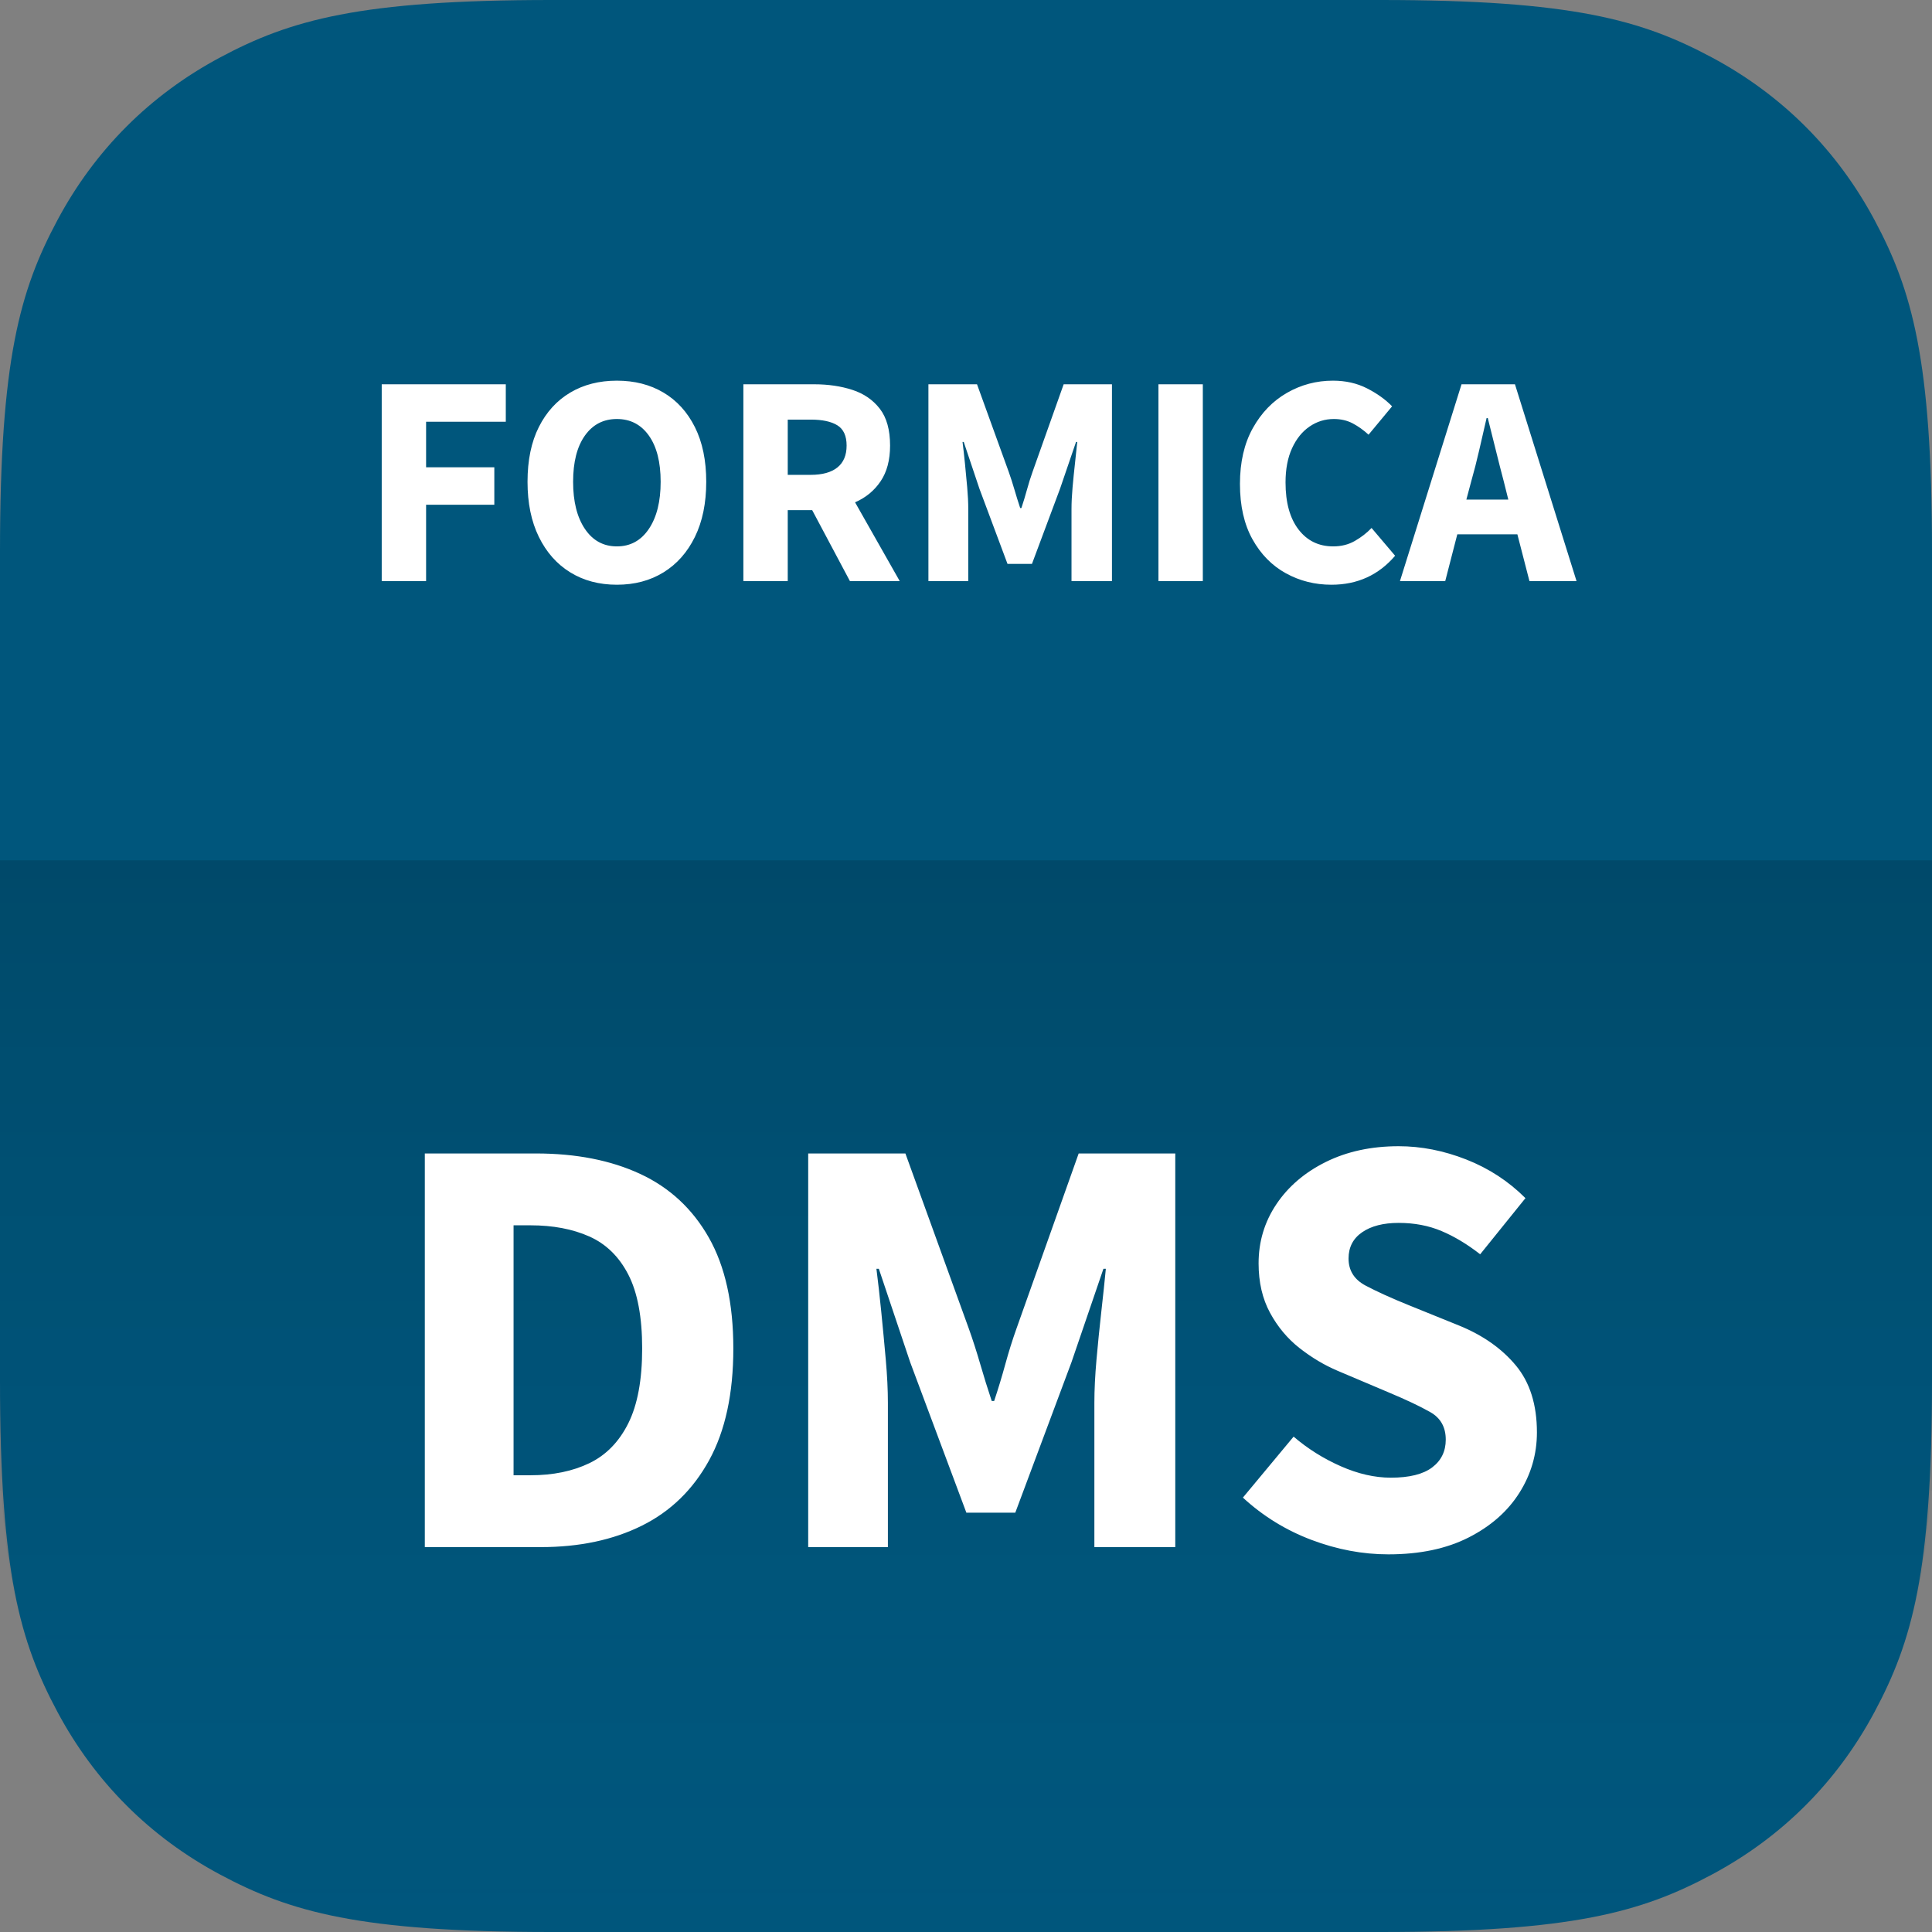
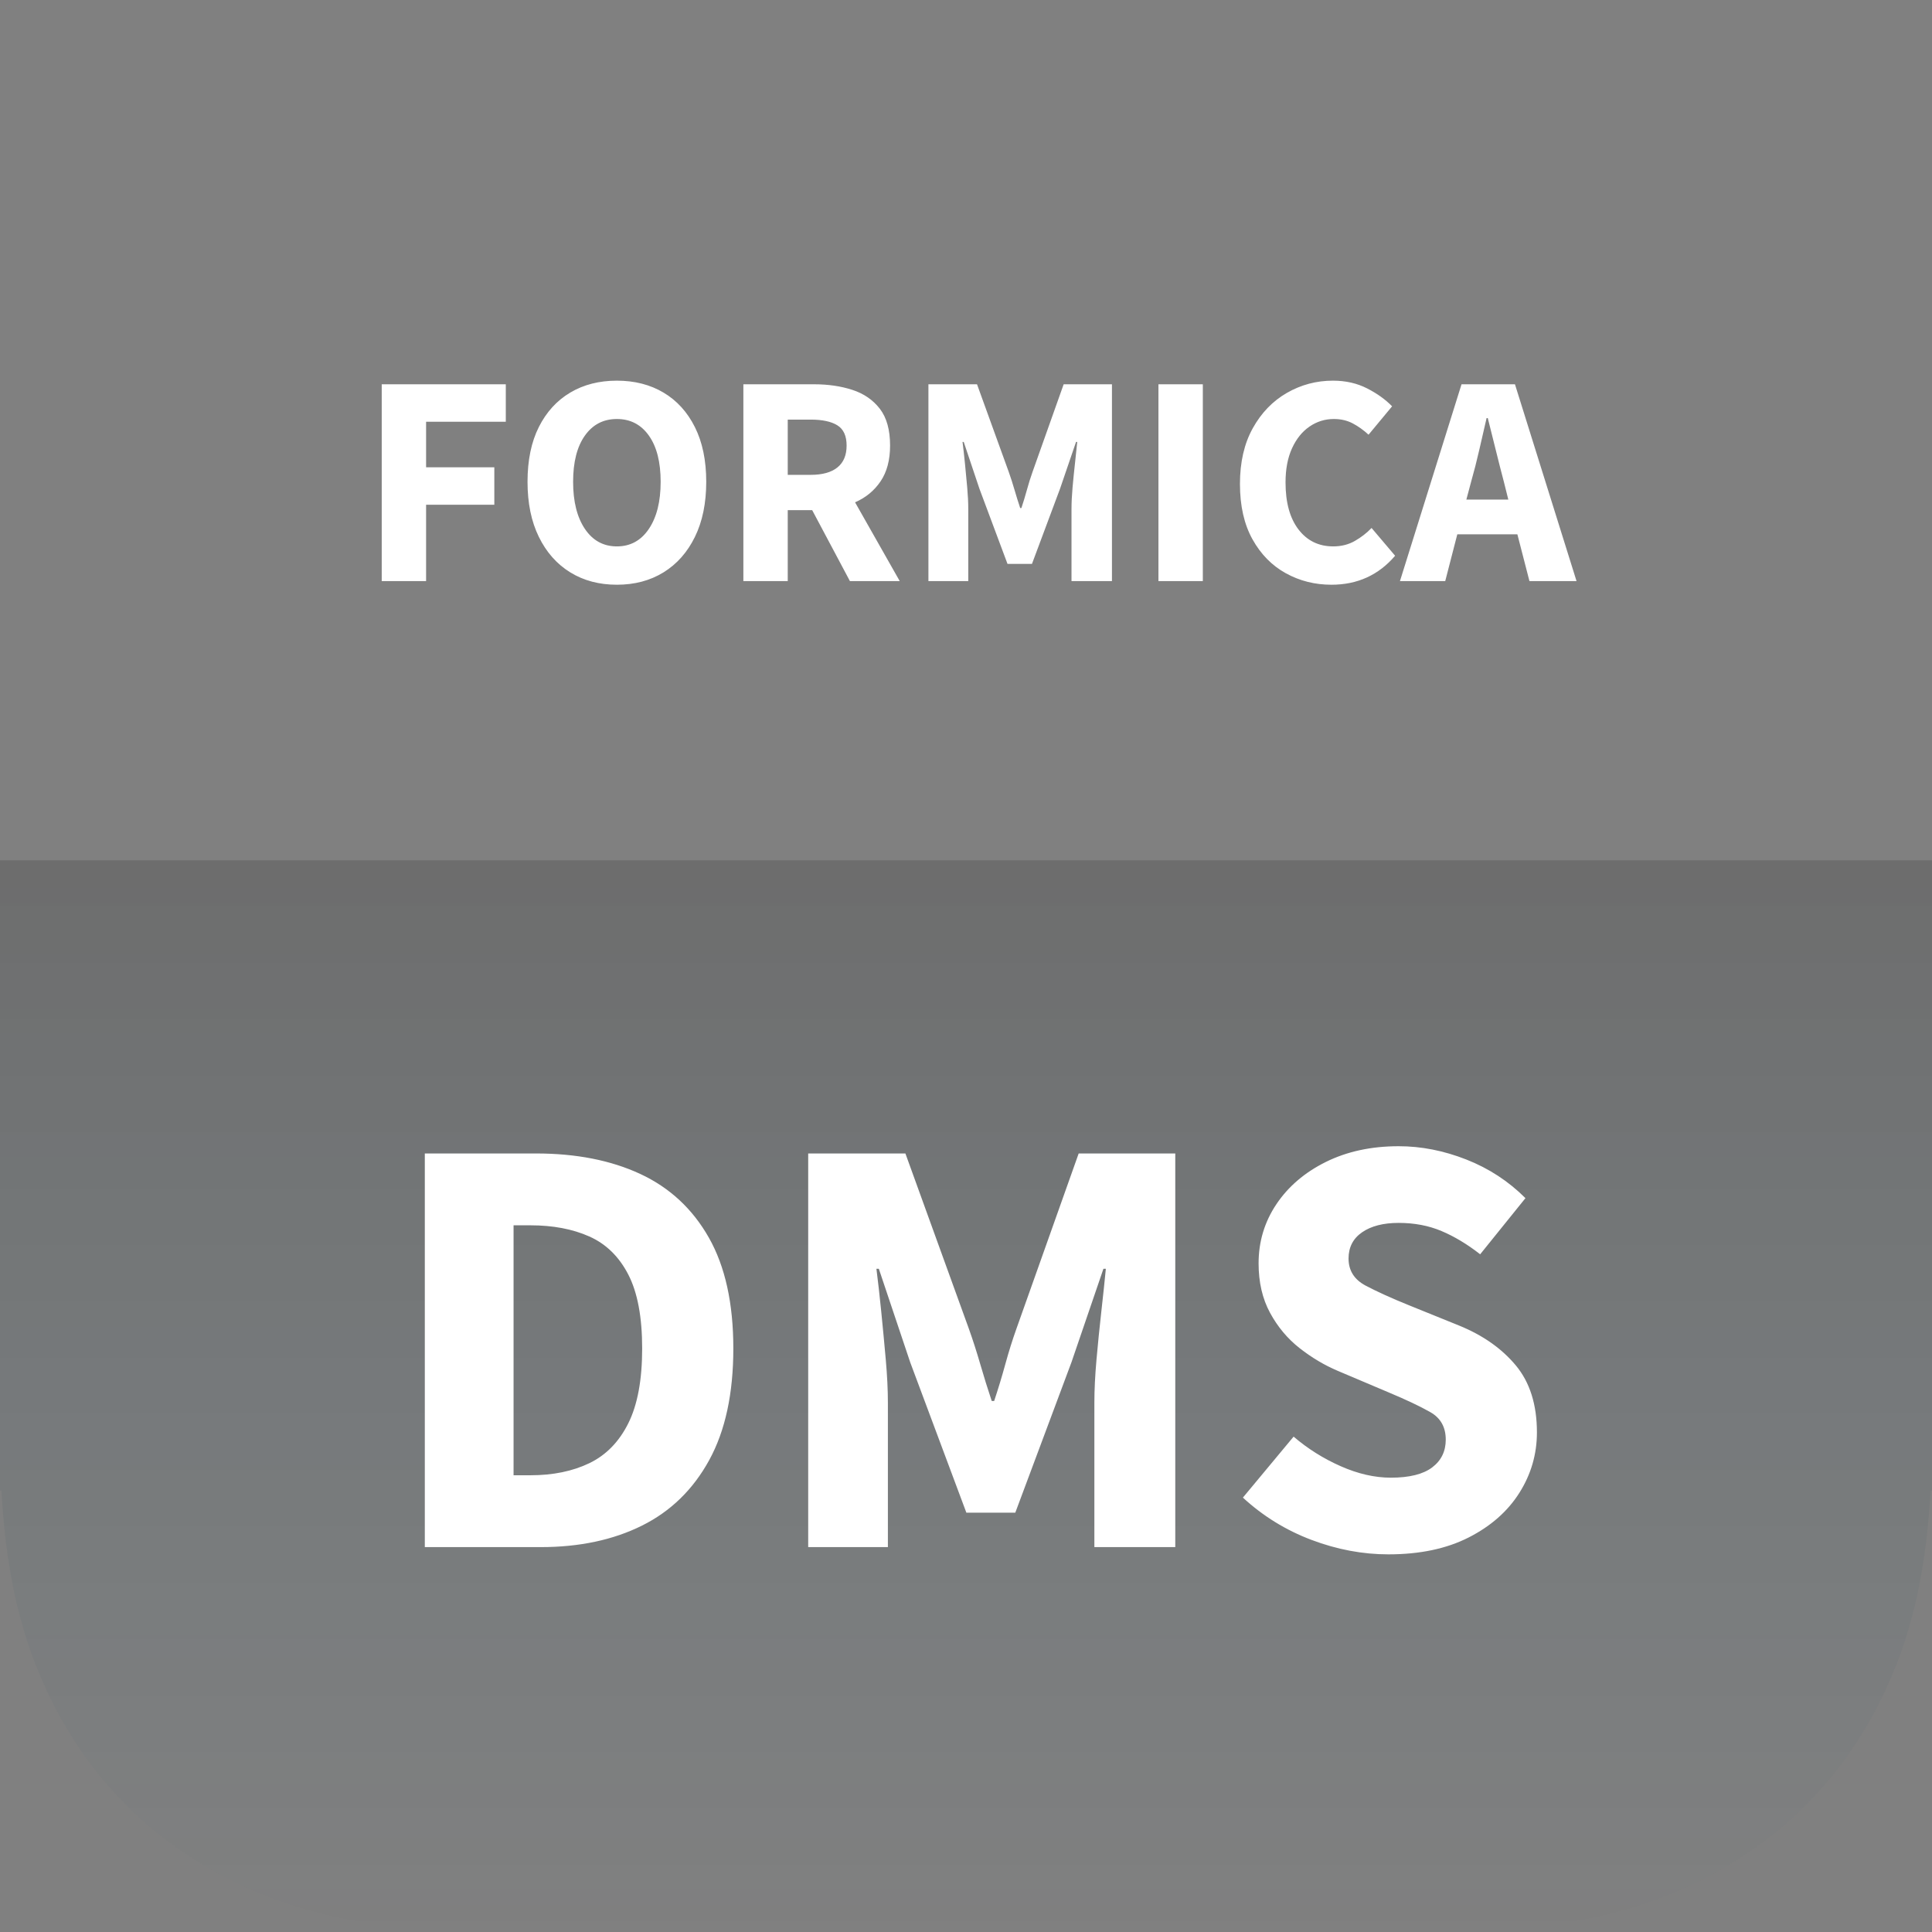
<svg xmlns="http://www.w3.org/2000/svg" width="512px" height="512px" viewBox="0 0 512 512" version="1.1">
  <rect x="0" y="0" width="512" height="512" fill="#808080" stroke="none" />
  <defs>
    <linearGradient x1="50%" y1="0%" x2="50%" y2="100%" id="linearGradient-1">
      <stop stop-color="#000000" offset="0%" />
      <stop stop-color="#00537A" stop-opacity="0" offset="100%" />
    </linearGradient>
  </defs>
  <g id="Page-1" stroke="none" stroke-width="1" fill="none" fill-rule="evenodd">
    <g id="Artboard-Copy-2" transform="translate(-5877, -2880)">
      <g id="Group" transform="translate(5877, 2880)">
-         <path d="M146.141,-5.90428975e-15 L365.859,5.90428975e-15 C416.675,-3.43056238e-15 435.102,5.291 453.68,15.227 C472.258,25.162 486.838,39.742 496.773,58.32 C506.709,76.898 512,95.325 512,146.141 L512,365.859 C512,416.675 506.709,435.102 496.773,453.68 C486.838,472.258 472.258,486.838 453.68,496.773 C435.102,506.709 416.675,512 365.859,512 L146.141,512 C95.325,512 76.898,506.709 58.32,496.773 C39.742,486.838 25.162,472.258 15.227,453.68 C5.291,435.102 2.28704159e-15,416.675 -3.93619317e-15,365.859 L3.93619317e-15,146.141 C-2.28704159e-15,95.325 5.291,76.898 15.227,58.32 C25.162,39.742 39.742,25.162 58.32,15.227 C76.898,5.291 95.325,3.43056238e-15 146.141,-5.90428975e-15 Z" id="Smooth-Corners" fill="#00567C" />
        <path d="M511.619,395 C510.244,420.361 505.165,437.989 496.773,453.68 C486.838,472.258 472.258,486.838 453.68,496.773 C435.102,506.709 413.81,512 380.184,512 L131.816,512 C98.19,512 76.898,506.709 58.32,496.773 C39.742,486.838 25.162,472.258 15.227,453.68 C6.835,437.989 1.756,420.361 0.381,395 L0,395 L0,228 L512,228 L512,395 L511.619,395 Z" id="Combined-Shape-Copy-2" fill-opacity="0.15" fill="url(#linearGradient-1)" />
        <path d="M101.16,154 L101.16,101.84 L134.04,101.84 L134.04,111.76 L112.92,111.76 L112.92,123.84 L131,123.84 L131,133.76 L112.92,133.76 L112.92,154 L101.16,154 Z M163.48,154.96 C158.787,154.96 154.667,153.867 151.12,151.68 C147.573,149.493 144.8,146.36 142.8,142.28 C140.8,138.2 139.8,133.333 139.8,127.68 C139.8,121.973 140.8,117.133 142.8,113.16 C144.8,109.187 147.573,106.147 151.12,104.04 C154.667,101.933 158.787,100.88 163.48,100.88 C168.173,100.88 172.293,101.933 175.84,104.04 C179.387,106.147 182.16,109.2 184.16,113.2 C186.16,117.2 187.16,122.027 187.16,127.68 C187.16,133.333 186.16,138.2 184.16,142.28 C182.16,146.36 179.387,149.493 175.84,151.68 C172.293,153.867 168.173,154.96 163.48,154.96 Z M163.48,144.8 C167.053,144.8 169.88,143.253 171.96,140.16 C174.04,137.067 175.08,132.907 175.08,127.68 C175.08,122.453 174.04,118.373 171.96,115.44 C169.88,112.507 167.053,111.04 163.48,111.04 C159.907,111.04 157.08,112.507 155,115.44 C152.92,118.373 151.88,122.453 151.88,127.68 C151.88,132.907 152.92,137.067 155,140.16 C157.08,143.253 159.907,144.8 163.48,144.8 Z M197,154 L197,101.84 L215.8,101.84 C219.48,101.84 222.84,102.333 225.88,103.32 C228.92,104.307 231.347,105.973 233.16,108.32 C234.973,110.667 235.88,113.92 235.88,118.08 C235.88,121.92 235.04,125.08 233.36,127.56 C231.68,130.04 229.427,131.893 226.6,133.12 L238.44,154 L225.24,154 L215.24,135.2 L208.76,135.2 L208.76,154 L197,154 Z M208.76,125.84 L214.84,125.84 C217.933,125.84 220.293,125.187 221.92,123.88 C223.547,122.573 224.36,120.64 224.36,118.08 C224.36,115.52 223.547,113.733 221.92,112.72 C220.293,111.707 217.933,111.2 214.84,111.2 L208.76,111.2 L208.76,125.84 Z M246.04,154 L246.04,101.84 L258.92,101.84 L267.32,125.04 C267.853,126.533 268.36,128.107 268.84,129.76 C269.32,131.413 269.827,133.04 270.36,134.64 L270.68,134.64 C271.213,133.04 271.707,131.413 272.16,129.76 C272.613,128.107 273.107,126.533 273.64,125.04 L281.88,101.84 L294.68,101.84 L294.68,154 L283.96,154 L283.96,134.88 C283.96,133.173 284.053,131.267 284.24,129.16 C284.427,127.053 284.64,124.933 284.88,122.8 C285.12,120.667 285.32,118.773 285.48,117.12 L285.16,117.12 L280.92,129.52 L273.48,149.44 L267,149.44 L259.56,129.52 L255.4,117.12 L255.08,117.12 C255.293,118.773 255.507,120.667 255.72,122.8 C255.933,124.933 256.133,127.053 256.32,129.16 C256.507,131.267 256.6,133.173 256.6,134.88 L256.6,154 L246.04,154 Z M307,154 L307,101.84 L318.76,101.84 L318.76,154 L307,154 Z M352.84,154.96 C348.467,154.96 344.44,153.947 340.76,151.92 C337.08,149.893 334.133,146.893 331.92,142.92 C329.707,138.947 328.6,134.053 328.6,128.24 C328.6,122.48 329.733,117.56 332,113.48 C334.267,109.4 337.28,106.28 341.04,104.12 C344.8,101.96 348.867,100.88 353.24,100.88 C356.6,100.88 359.613,101.56 362.28,102.92 C364.947,104.28 367.16,105.867 368.92,107.68 L362.68,115.2 C361.347,113.973 359.947,112.973 358.48,112.2 C357.013,111.427 355.347,111.04 353.48,111.04 C351.133,111.04 348.987,111.707 347.04,113.04 C345.093,114.373 343.547,116.293 342.4,118.8 C341.253,121.307 340.68,124.32 340.68,127.84 C340.68,133.173 341.827,137.333 344.12,140.32 C346.413,143.307 349.48,144.8 353.32,144.8 C355.453,144.8 357.36,144.32 359.04,143.36 C360.72,142.4 362.2,141.253 363.48,139.92 L369.72,147.28 C365.347,152.4 359.72,154.96 352.84,154.96 Z M389.88,127.6 L388.6,132.4 L399.72,132.4 L398.52,127.6 C397.827,124.987 397.12,122.213 396.4,119.28 C395.68,116.347 394.973,113.52 394.28,110.8 L393.96,110.8 C393.32,113.573 392.667,116.413 392,119.32 C391.333,122.227 390.627,124.987 389.88,127.6 Z M371,154 L387.32,101.84 L401.48,101.84 L417.8,154 L405.32,154 L402.12,141.6 L386.2,141.6 L383,154 L371,154 Z" id="FORMICA" fill="#FFFFFF" fill-rule="nonzero" />
        <path d="M112.58,410 L112.58,305.68 L142.02,305.68 C152.687,305.68 161.913,307.493 169.7,311.12 C177.487,314.747 183.54,320.373 187.86,328 C192.18,335.627 194.34,345.413 194.34,357.36 C194.34,369.307 192.207,379.173 187.94,386.96 C183.673,394.747 177.727,400.533 170.1,404.32 C162.473,408.107 153.54,410 143.3,410 L112.58,410 Z M136.1,390.96 L140.58,390.96 C146.553,390.96 151.753,389.893 156.18,387.76 C160.607,385.627 164.047,382.107 166.5,377.2 C168.953,372.293 170.18,365.68 170.18,357.36 C170.18,349.04 168.953,342.507 166.5,337.76 C164.047,333.013 160.607,329.653 156.18,327.68 C151.753,325.707 146.553,324.72 140.58,324.72 L136.1,324.72 L136.1,390.96 Z M214.18,410 L214.18,305.68 L239.94,305.68 L256.74,352.08 C257.807,355.067 258.82,358.213 259.78,361.52 C260.74,364.827 261.753,368.08 262.82,371.28 L263.46,371.28 C264.527,368.08 265.513,364.827 266.42,361.52 C267.327,358.213 268.313,355.067 269.38,352.08 L285.86,305.68 L311.46,305.68 L311.46,410 L290.02,410 L290.02,371.76 C290.02,368.347 290.207,364.533 290.58,360.32 C290.953,356.107 291.38,351.867 291.86,347.6 C292.34,343.333 292.74,339.547 293.06,336.24 L292.42,336.24 L283.94,361.04 L269.06,400.88 L256.1,400.88 L241.22,361.04 L232.9,336.24 L232.26,336.24 C232.687,339.547 233.113,343.333 233.54,347.6 C233.967,351.867 234.367,356.107 234.74,360.32 C235.113,364.533 235.3,368.347 235.3,371.76 L235.3,410 L214.18,410 Z M367.94,411.92 C361.113,411.92 354.313,410.64 347.54,408.08 C340.767,405.52 334.713,401.787 329.38,396.88 L342.82,380.72 C346.553,383.92 350.713,386.533 355.3,388.56 C359.887,390.587 364.313,391.6 368.58,391.6 C373.487,391.6 377.14,390.693 379.54,388.88 C381.94,387.067 383.14,384.613 383.14,381.52 C383.14,378.213 381.78,375.787 379.06,374.24 C376.34,372.693 372.687,370.96 368.1,369.04 L354.5,363.28 C350.98,361.787 347.62,359.787 344.42,357.28 C341.22,354.773 338.607,351.653 336.58,347.92 C334.553,344.187 333.54,339.813 333.54,334.8 C333.54,329.04 335.113,323.813 338.26,319.12 C341.407,314.427 345.78,310.693 351.38,307.92 C356.98,305.147 363.407,303.76 370.66,303.76 C376.633,303.76 382.607,304.933 388.58,307.28 C394.553,309.627 399.78,313.04 404.26,317.52 L392.26,332.4 C388.847,329.733 385.433,327.68 382.02,326.24 C378.607,324.8 374.82,324.08 370.66,324.08 C366.607,324.08 363.38,324.907 360.98,326.56 C358.58,328.213 357.38,330.533 357.38,333.52 C357.38,336.72 358.9,339.12 361.94,340.72 C364.98,342.32 368.74,344.027 373.22,345.84 L386.66,351.28 C392.953,353.84 397.967,357.36 401.7,361.84 C405.433,366.32 407.3,372.24 407.3,379.6 C407.3,385.36 405.753,390.693 402.66,395.6 C399.567,400.507 395.087,404.453 389.22,407.44 C383.353,410.427 376.26,411.92 367.94,411.92 Z" id="DMS" fill="#FFFFFF" fill-rule="nonzero" />
      </g>
    </g>
  </g>
</svg>